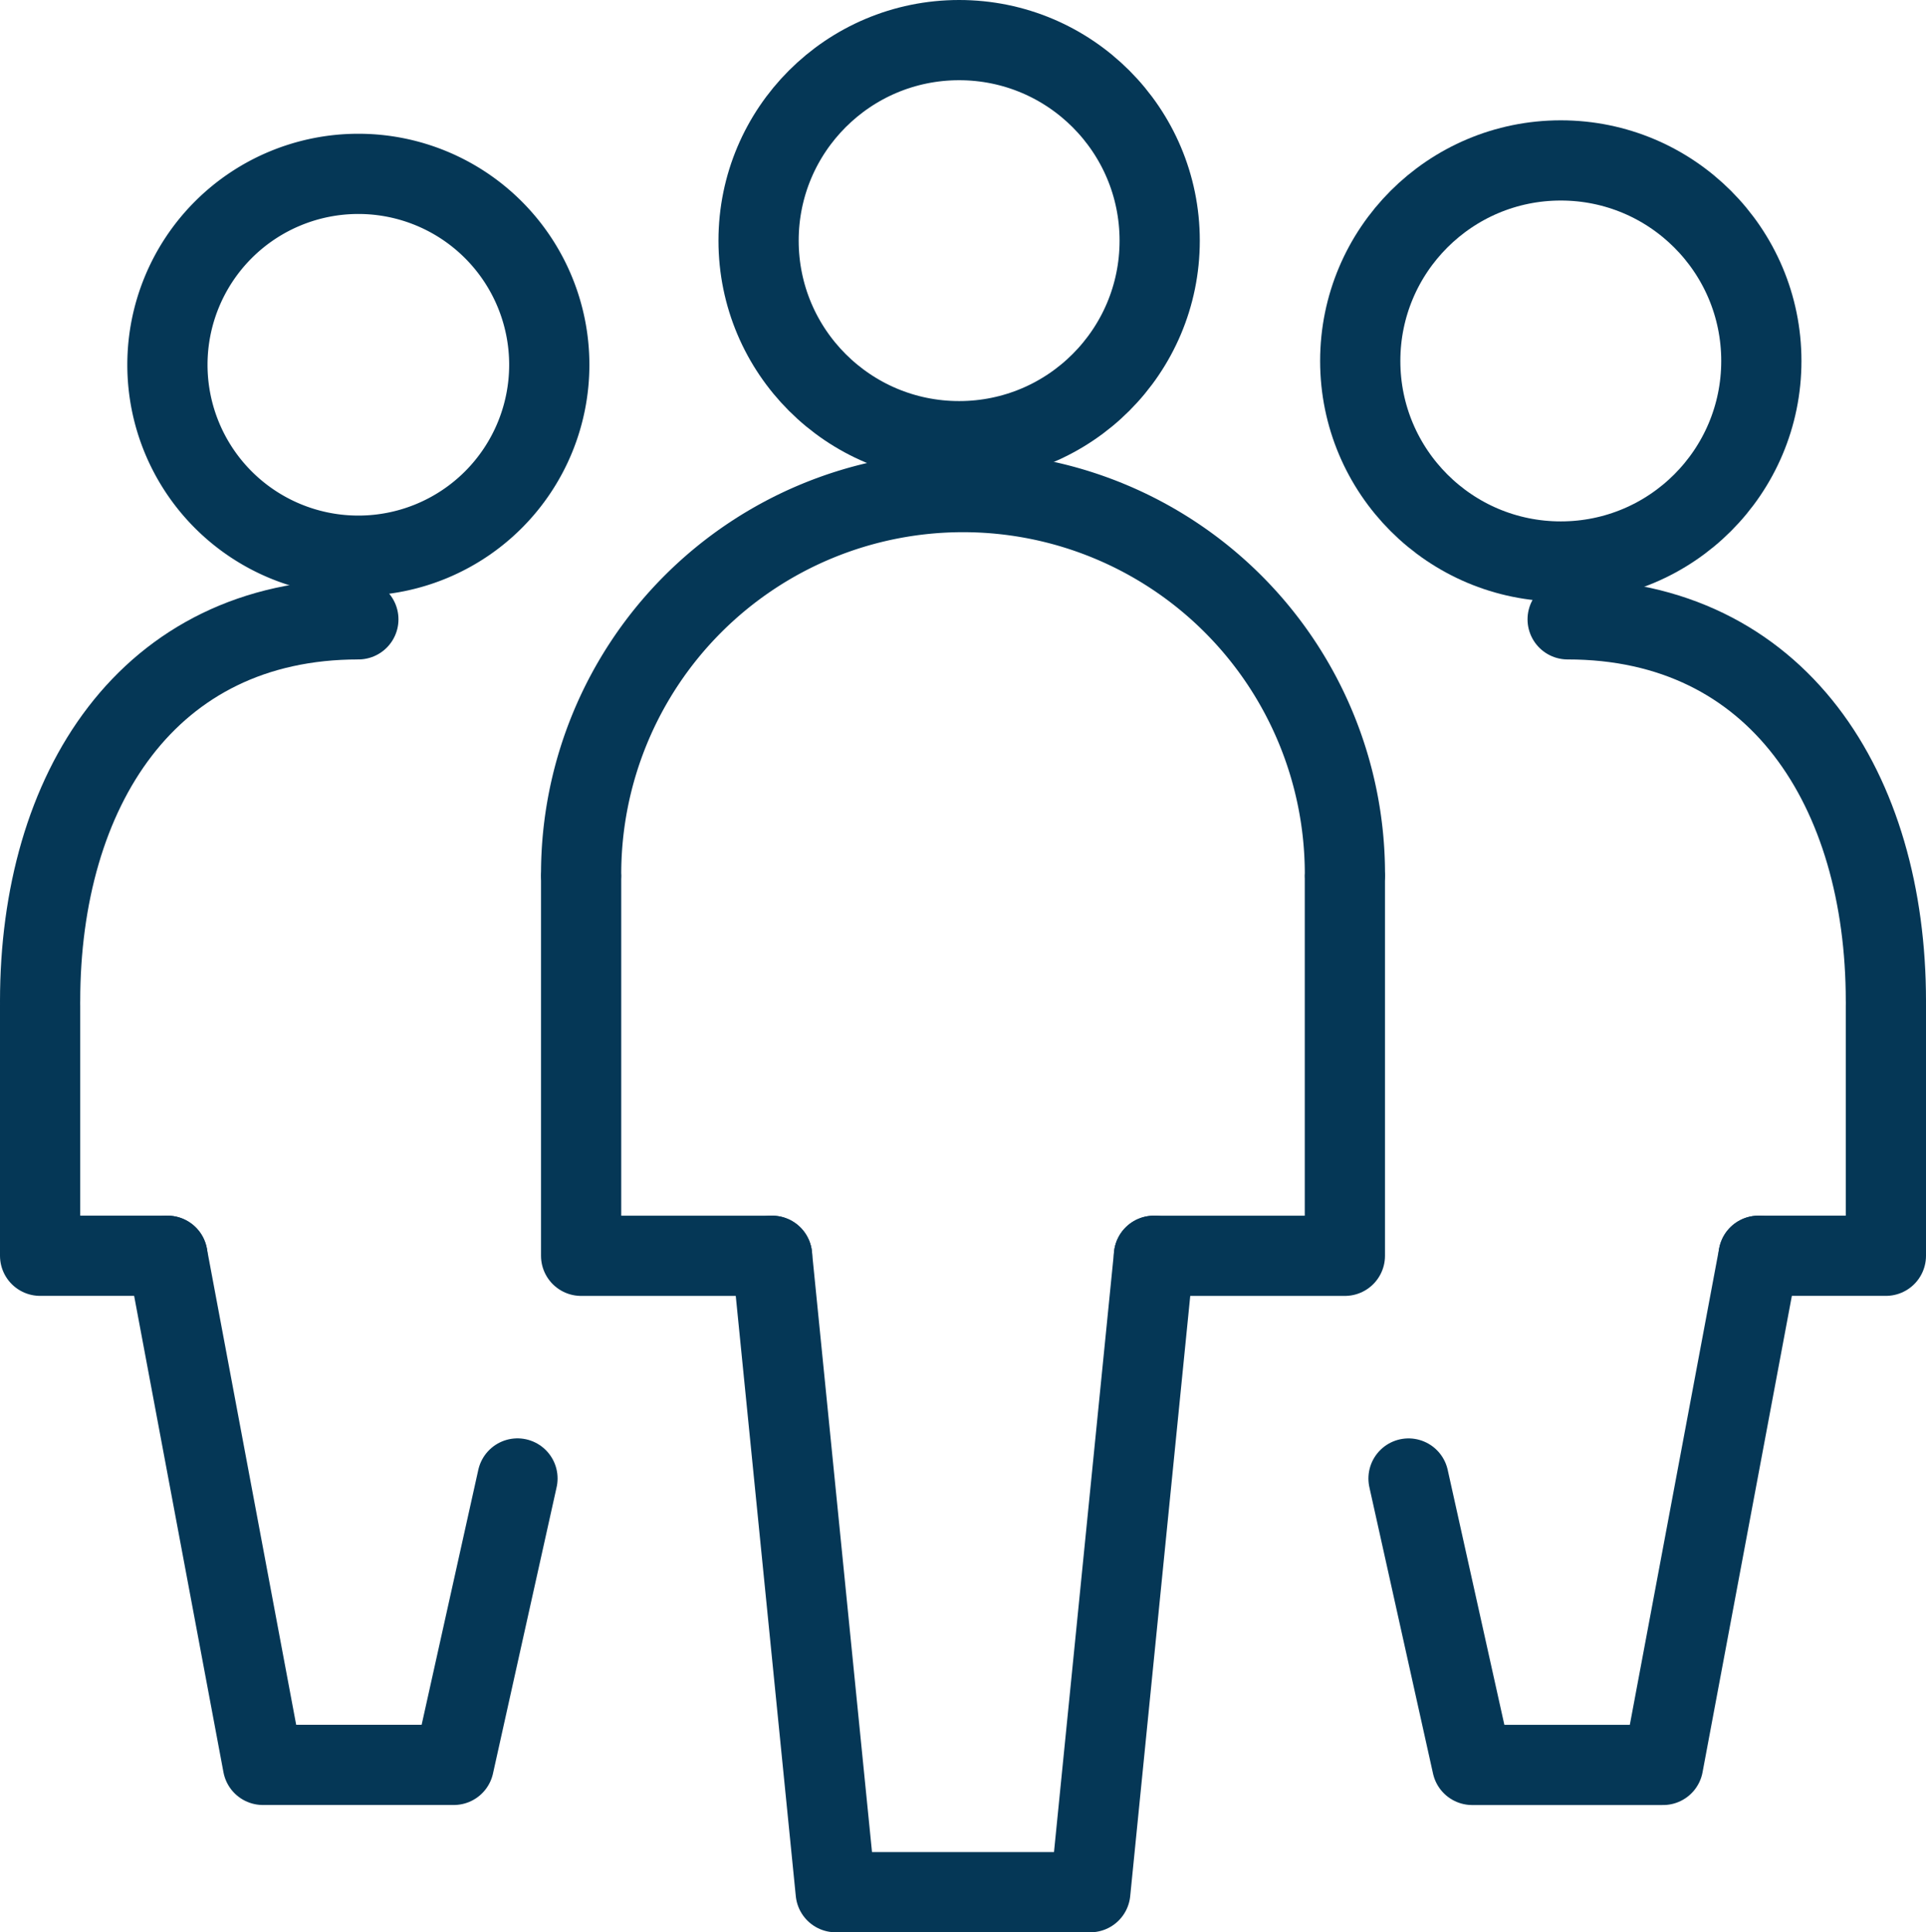
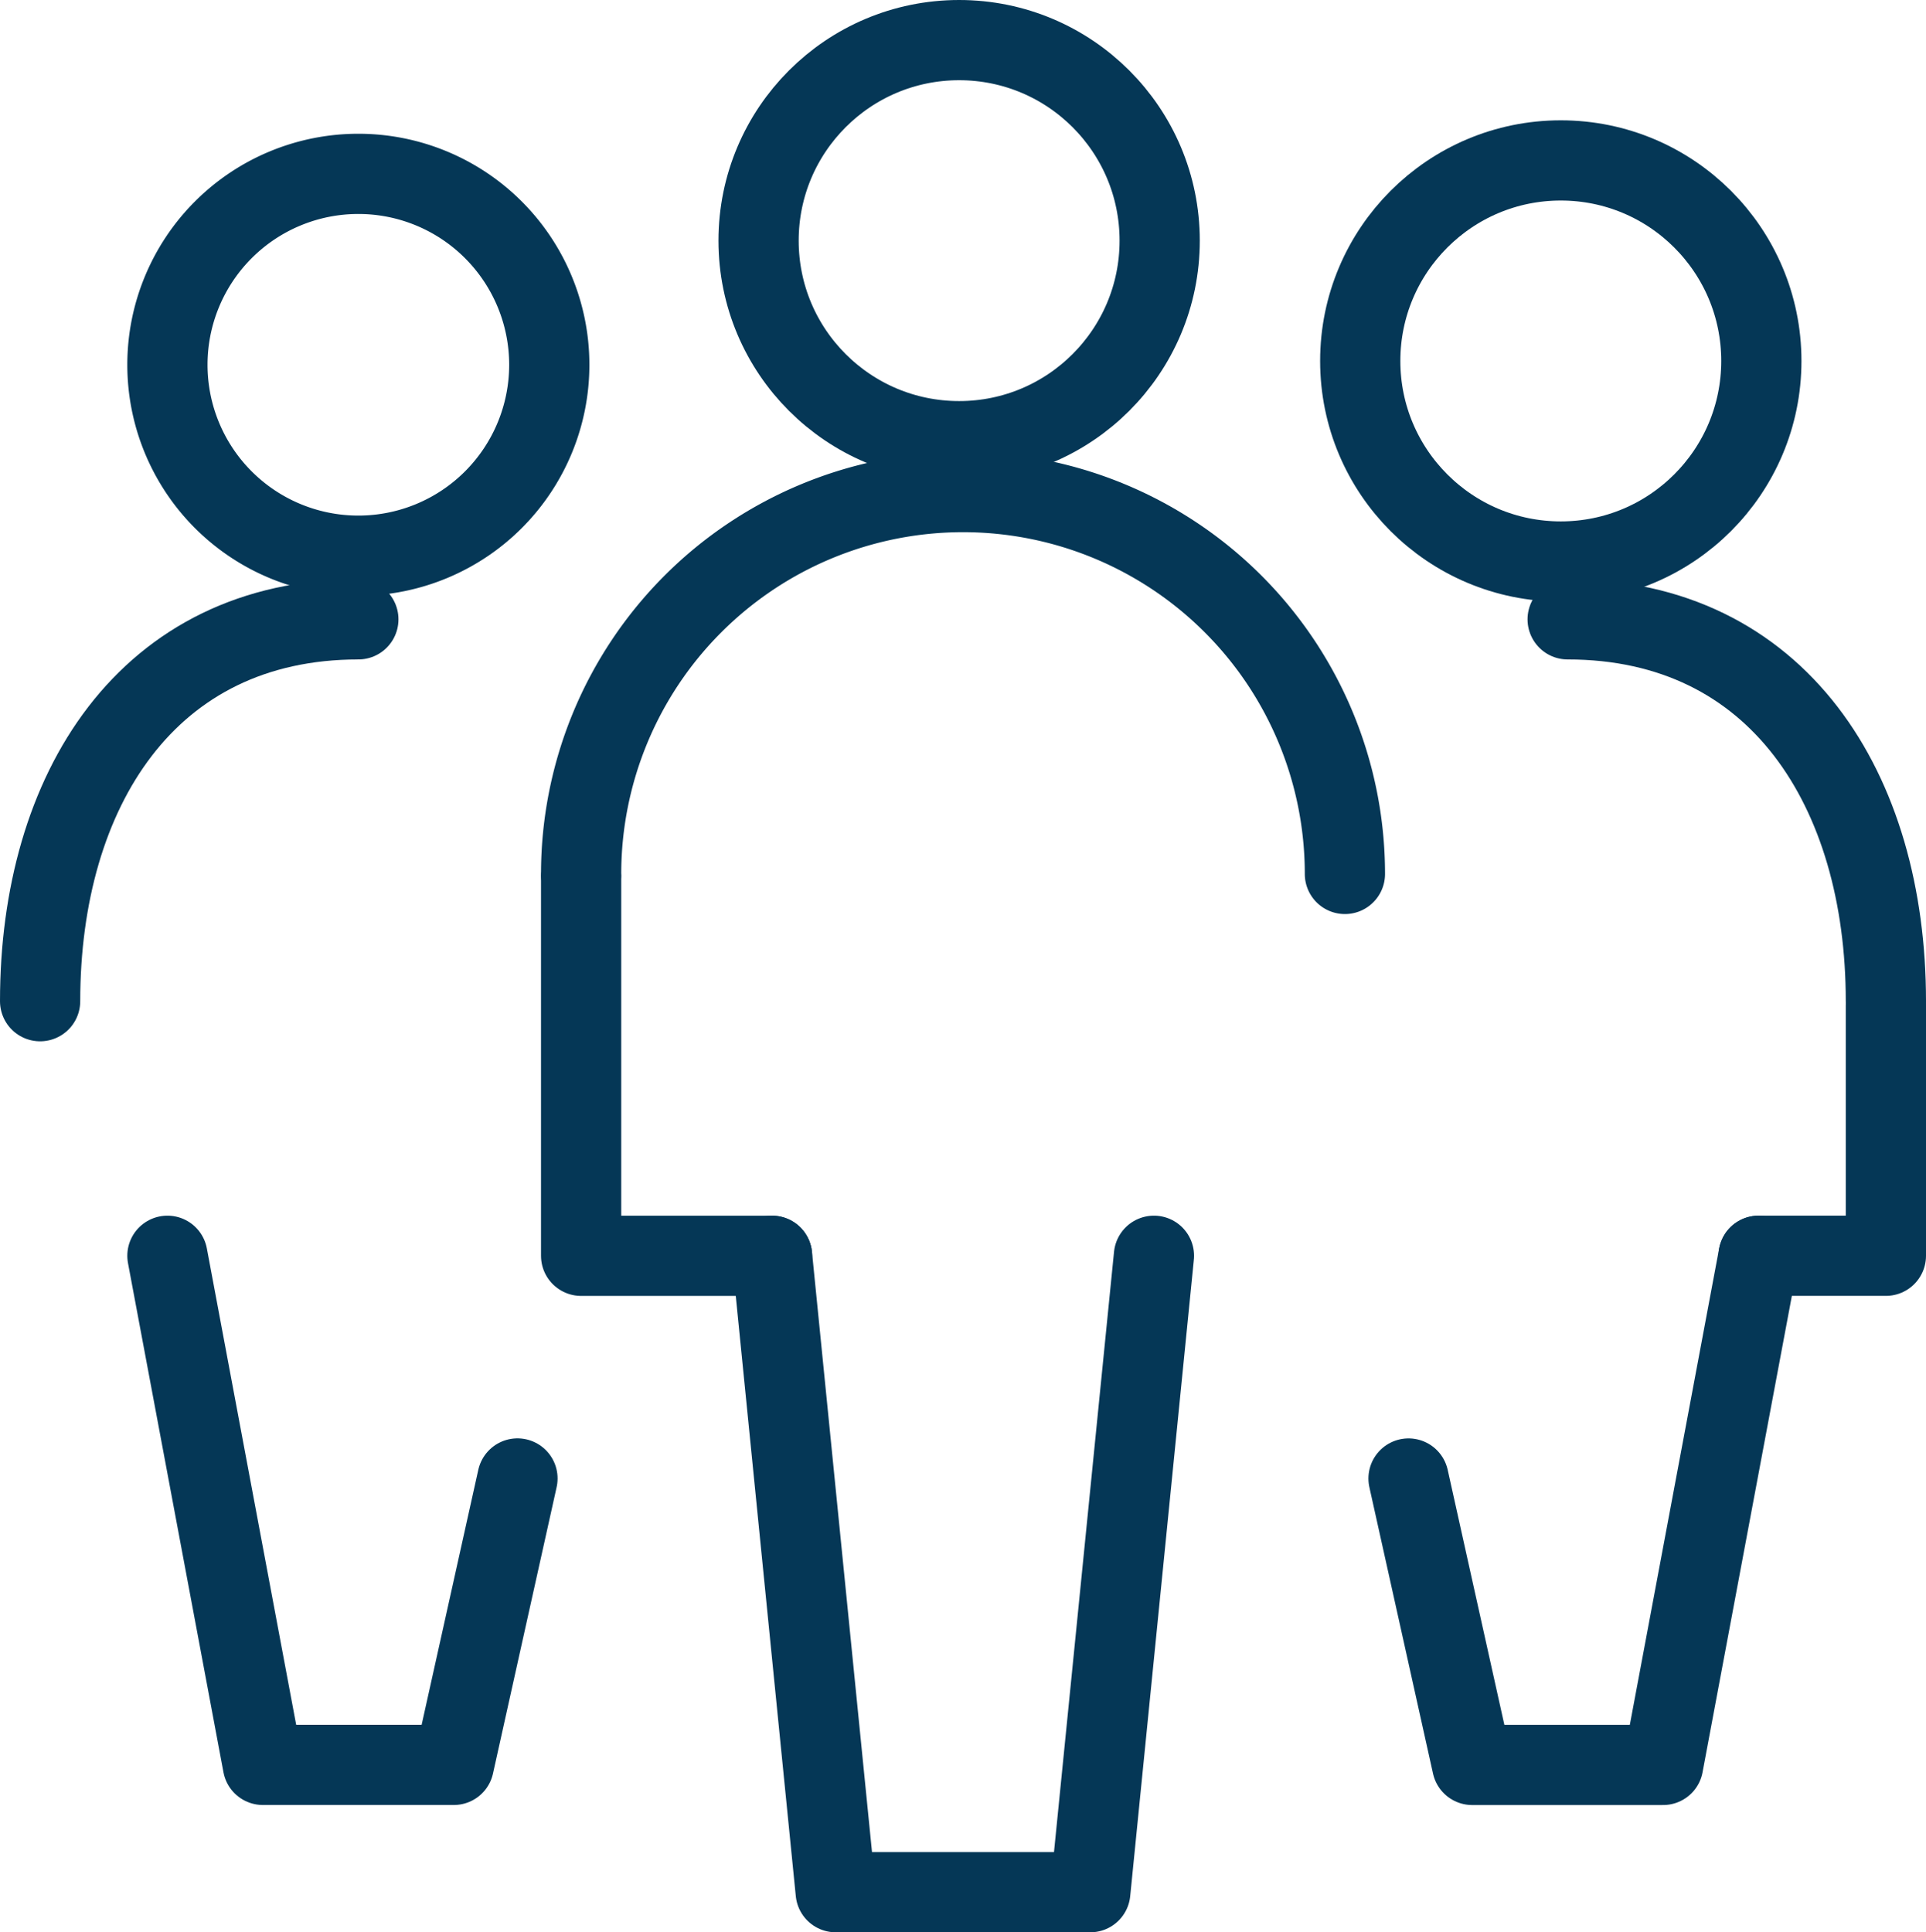
<svg xmlns="http://www.w3.org/2000/svg" width="48.017" height="48.178" viewBox="0 0 48.017 48.178">
  <g id="Group_16272" data-name="Group 16272" transform="translate(1 1.161)">
    <circle id="Ellipse_1129" data-name="Ellipse 1129" cx="5" cy="5" r="5" transform="translate(17.912 -0.161)" fill="none" stroke="#053756" stroke-linecap="round" stroke-linejoin="round" stroke-width="2" />
-     <path id="Path_30913" data-name="Path 30913" d="M406.76,727.13v9.418H402" transform="translate(-374.231 -706.398)" fill="none" stroke="#053756" stroke-linecap="round" stroke-linejoin="round" stroke-width="2" />
    <path id="Path_30914" data-name="Path 30914" d="M390,739l1.587,15.868h6.347L399.521,739" transform="translate(-371.752 -708.851)" fill="none" stroke="#053756" stroke-linecap="round" stroke-linejoin="round" stroke-width="2" />
    <path id="Path_30915" data-name="Path 30915" d="M384,727.13v9.418h4.76" transform="translate(-370.512 -706.398)" fill="none" stroke="#053756" stroke-linecap="round" stroke-linejoin="round" stroke-width="2" />
    <path id="Path_30916" data-name="Path 30916" d="M403.042,724.521a9.521,9.521,0,0,0-19.042,0" transform="translate(-370.512 -703.892)" fill="none" stroke="#053756" stroke-linecap="round" stroke-linejoin="round" stroke-width="2" />
    <circle id="Ellipse_1130" data-name="Ellipse 1130" cx="5" cy="5" r="5" transform="translate(32.912 2.839)" fill="none" stroke="#053756" stroke-linecap="round" stroke-linejoin="round" stroke-width="2" />
    <path id="Path_30917" data-name="Path 30917" d="M410,744.554l1.587,7.141h4.76L418.727,739" transform="translate(-375.884 -708.851)" fill="none" stroke="#053756" stroke-linecap="round" stroke-linejoin="round" stroke-width="2" />
    <path id="Path_30918" data-name="Path 30918" d="M424.174,731.13v6.244H421" transform="translate(-378.157 -707.225)" fill="none" stroke="#053756" stroke-linecap="round" stroke-linejoin="round" stroke-width="2" />
    <path id="Path_30919" data-name="Path 30919" d="M422.934,728.521c0-5.252-2.682-9.521-7.934-9.521" transform="translate(-376.917 -704.719)" fill="none" stroke="#053756" stroke-linecap="round" stroke-linejoin="round" stroke-width="2" />
    <path id="Path_30920" data-name="Path 30920" d="M371,709.76a4.76,4.76,0,1,0,4.76-4.76A4.76,4.76,0,0,0,371,709.76Z" transform="translate(-367.826 -701.826)" fill="none" stroke="#053756" stroke-linecap="round" stroke-linejoin="round" stroke-width="2" />
    <path id="Path_30921" data-name="Path 30921" d="M371,739l2.38,12.694h4.76l1.587-7.141" transform="translate(-367.826 -708.851)" fill="none" stroke="#053756" stroke-linecap="round" stroke-linejoin="round" stroke-width="2" />
-     <path id="Path_30922" data-name="Path 30922" d="M367,731.13v6.244h3.174" transform="translate(-367 -707.225)" fill="none" stroke="#053756" stroke-linecap="round" stroke-linejoin="round" stroke-width="2" />
    <path id="Path_30923" data-name="Path 30923" d="M367,728.521c0-5.252,2.674-9.521,7.934-9.521" transform="translate(-367 -704.719)" fill="none" stroke="#053756" stroke-linecap="round" stroke-linejoin="round" stroke-width="2" />
  </g>
</svg>